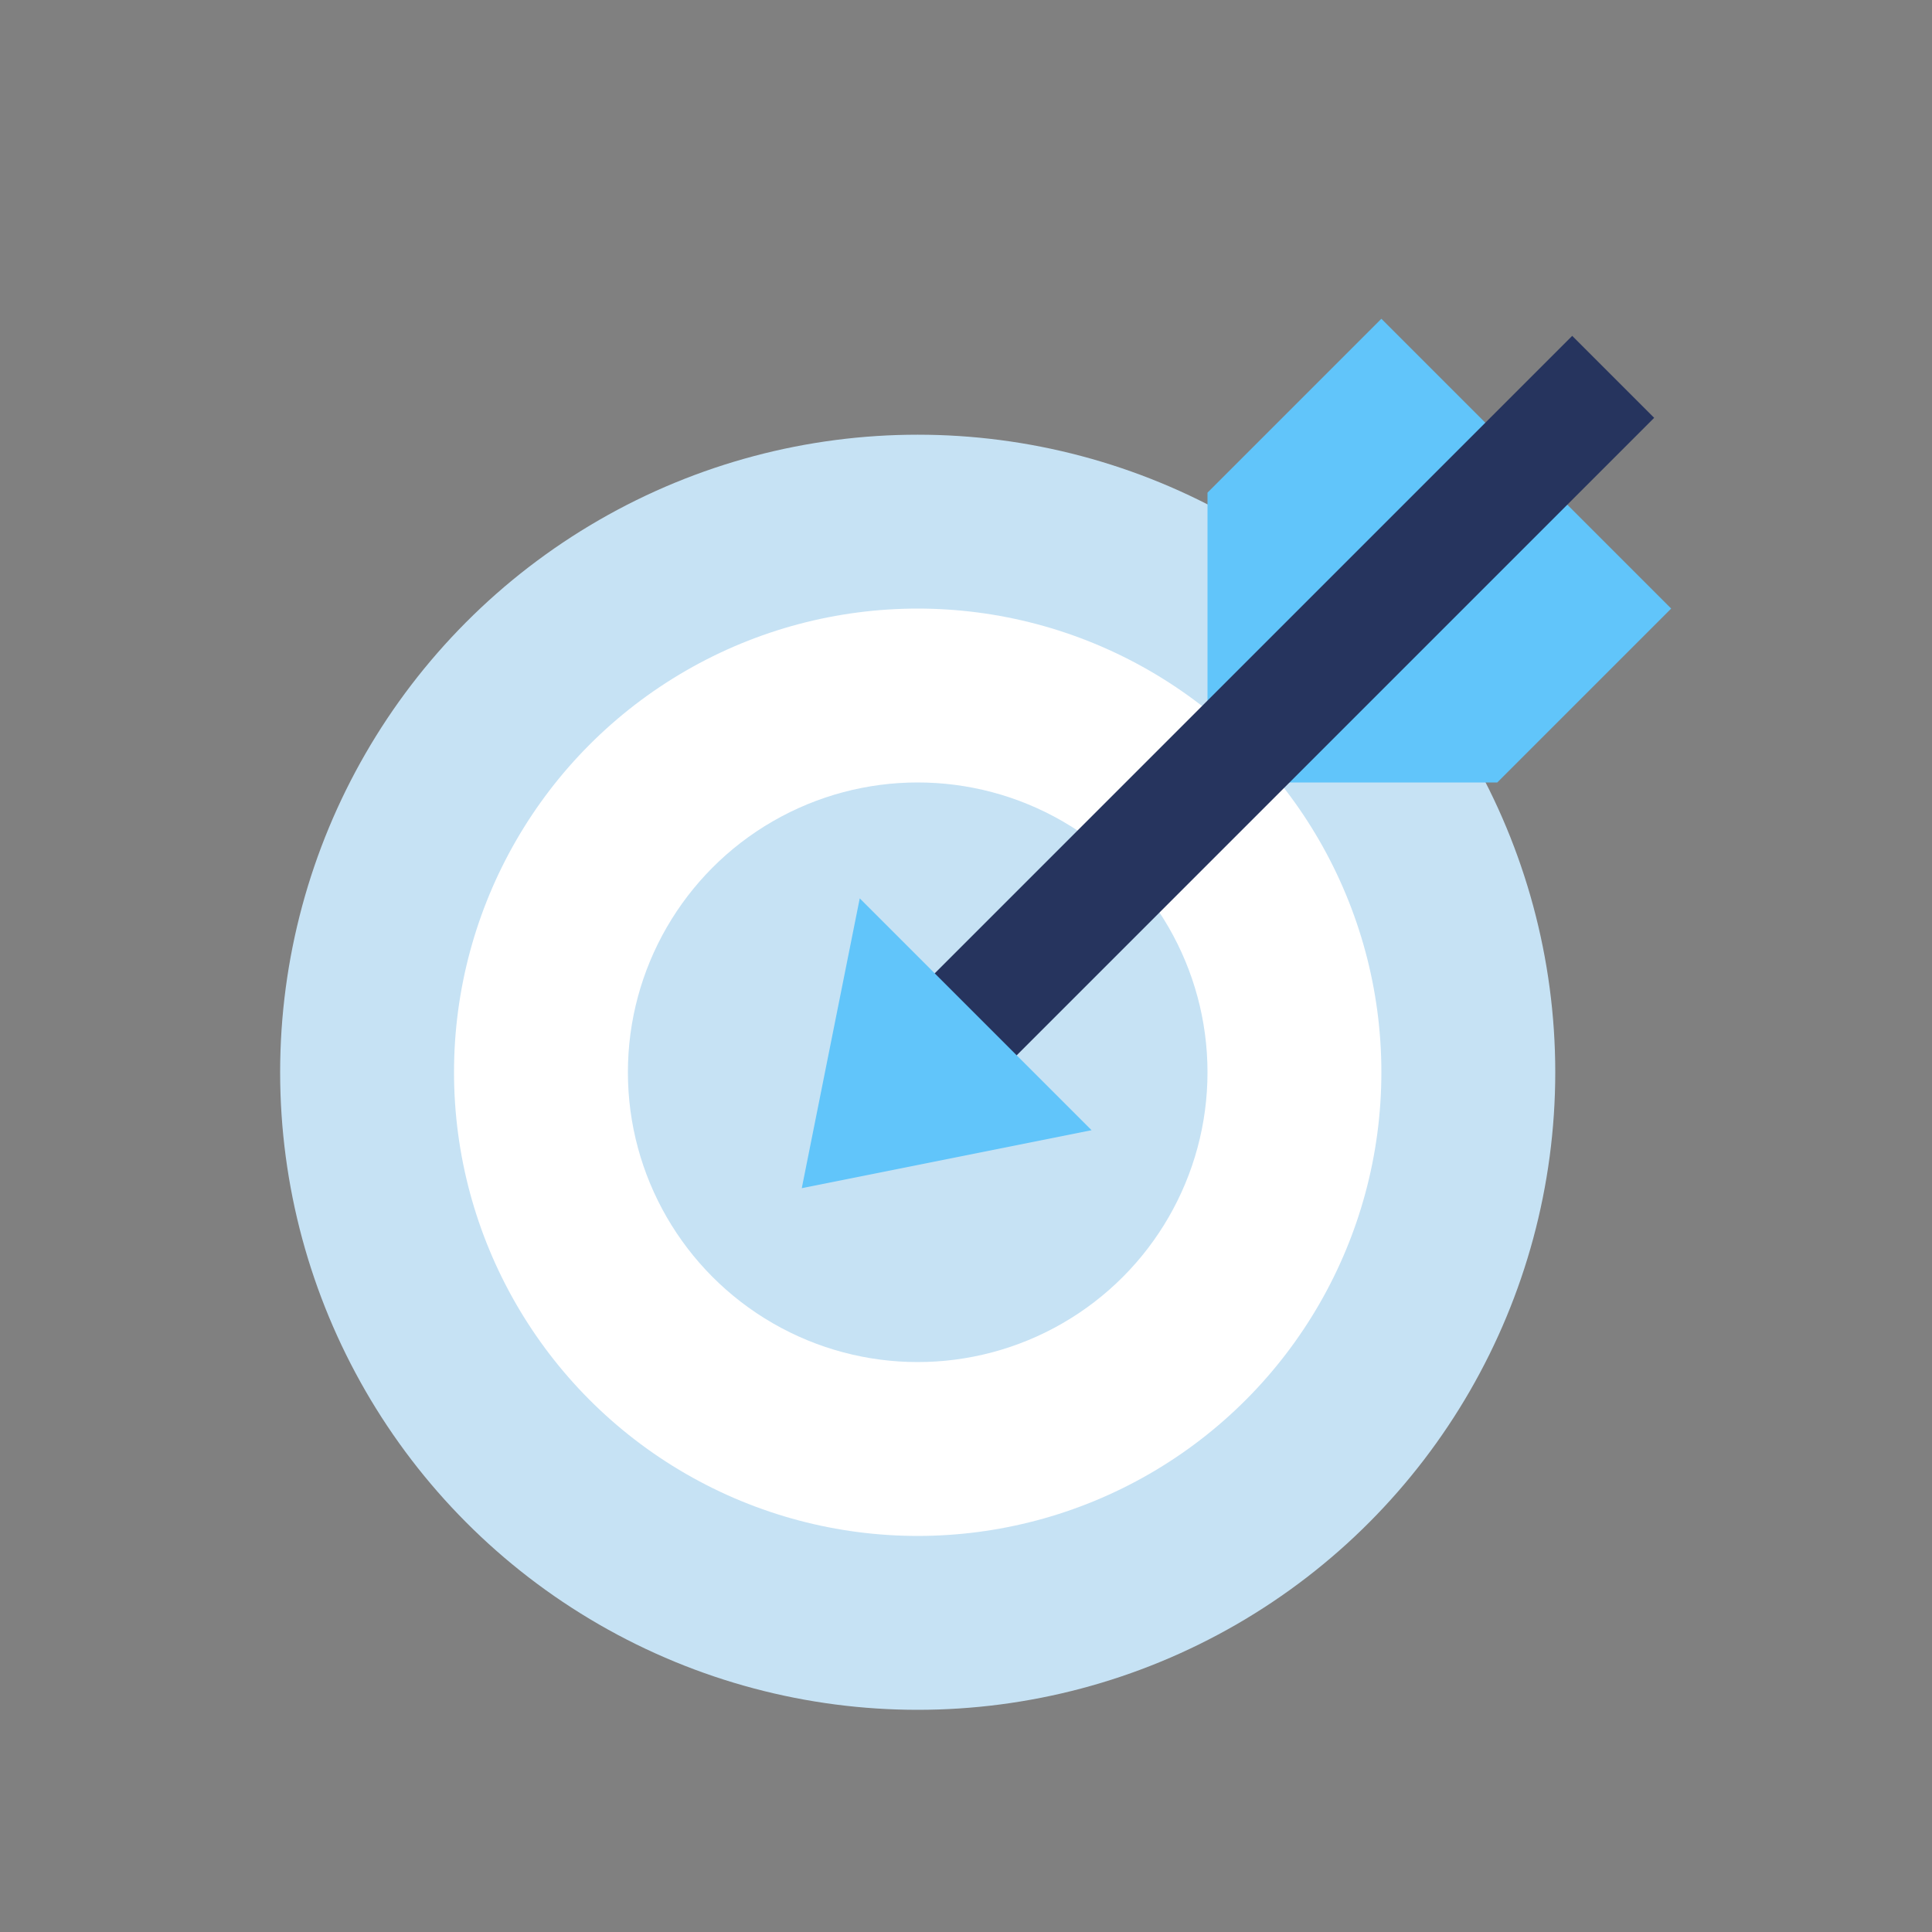
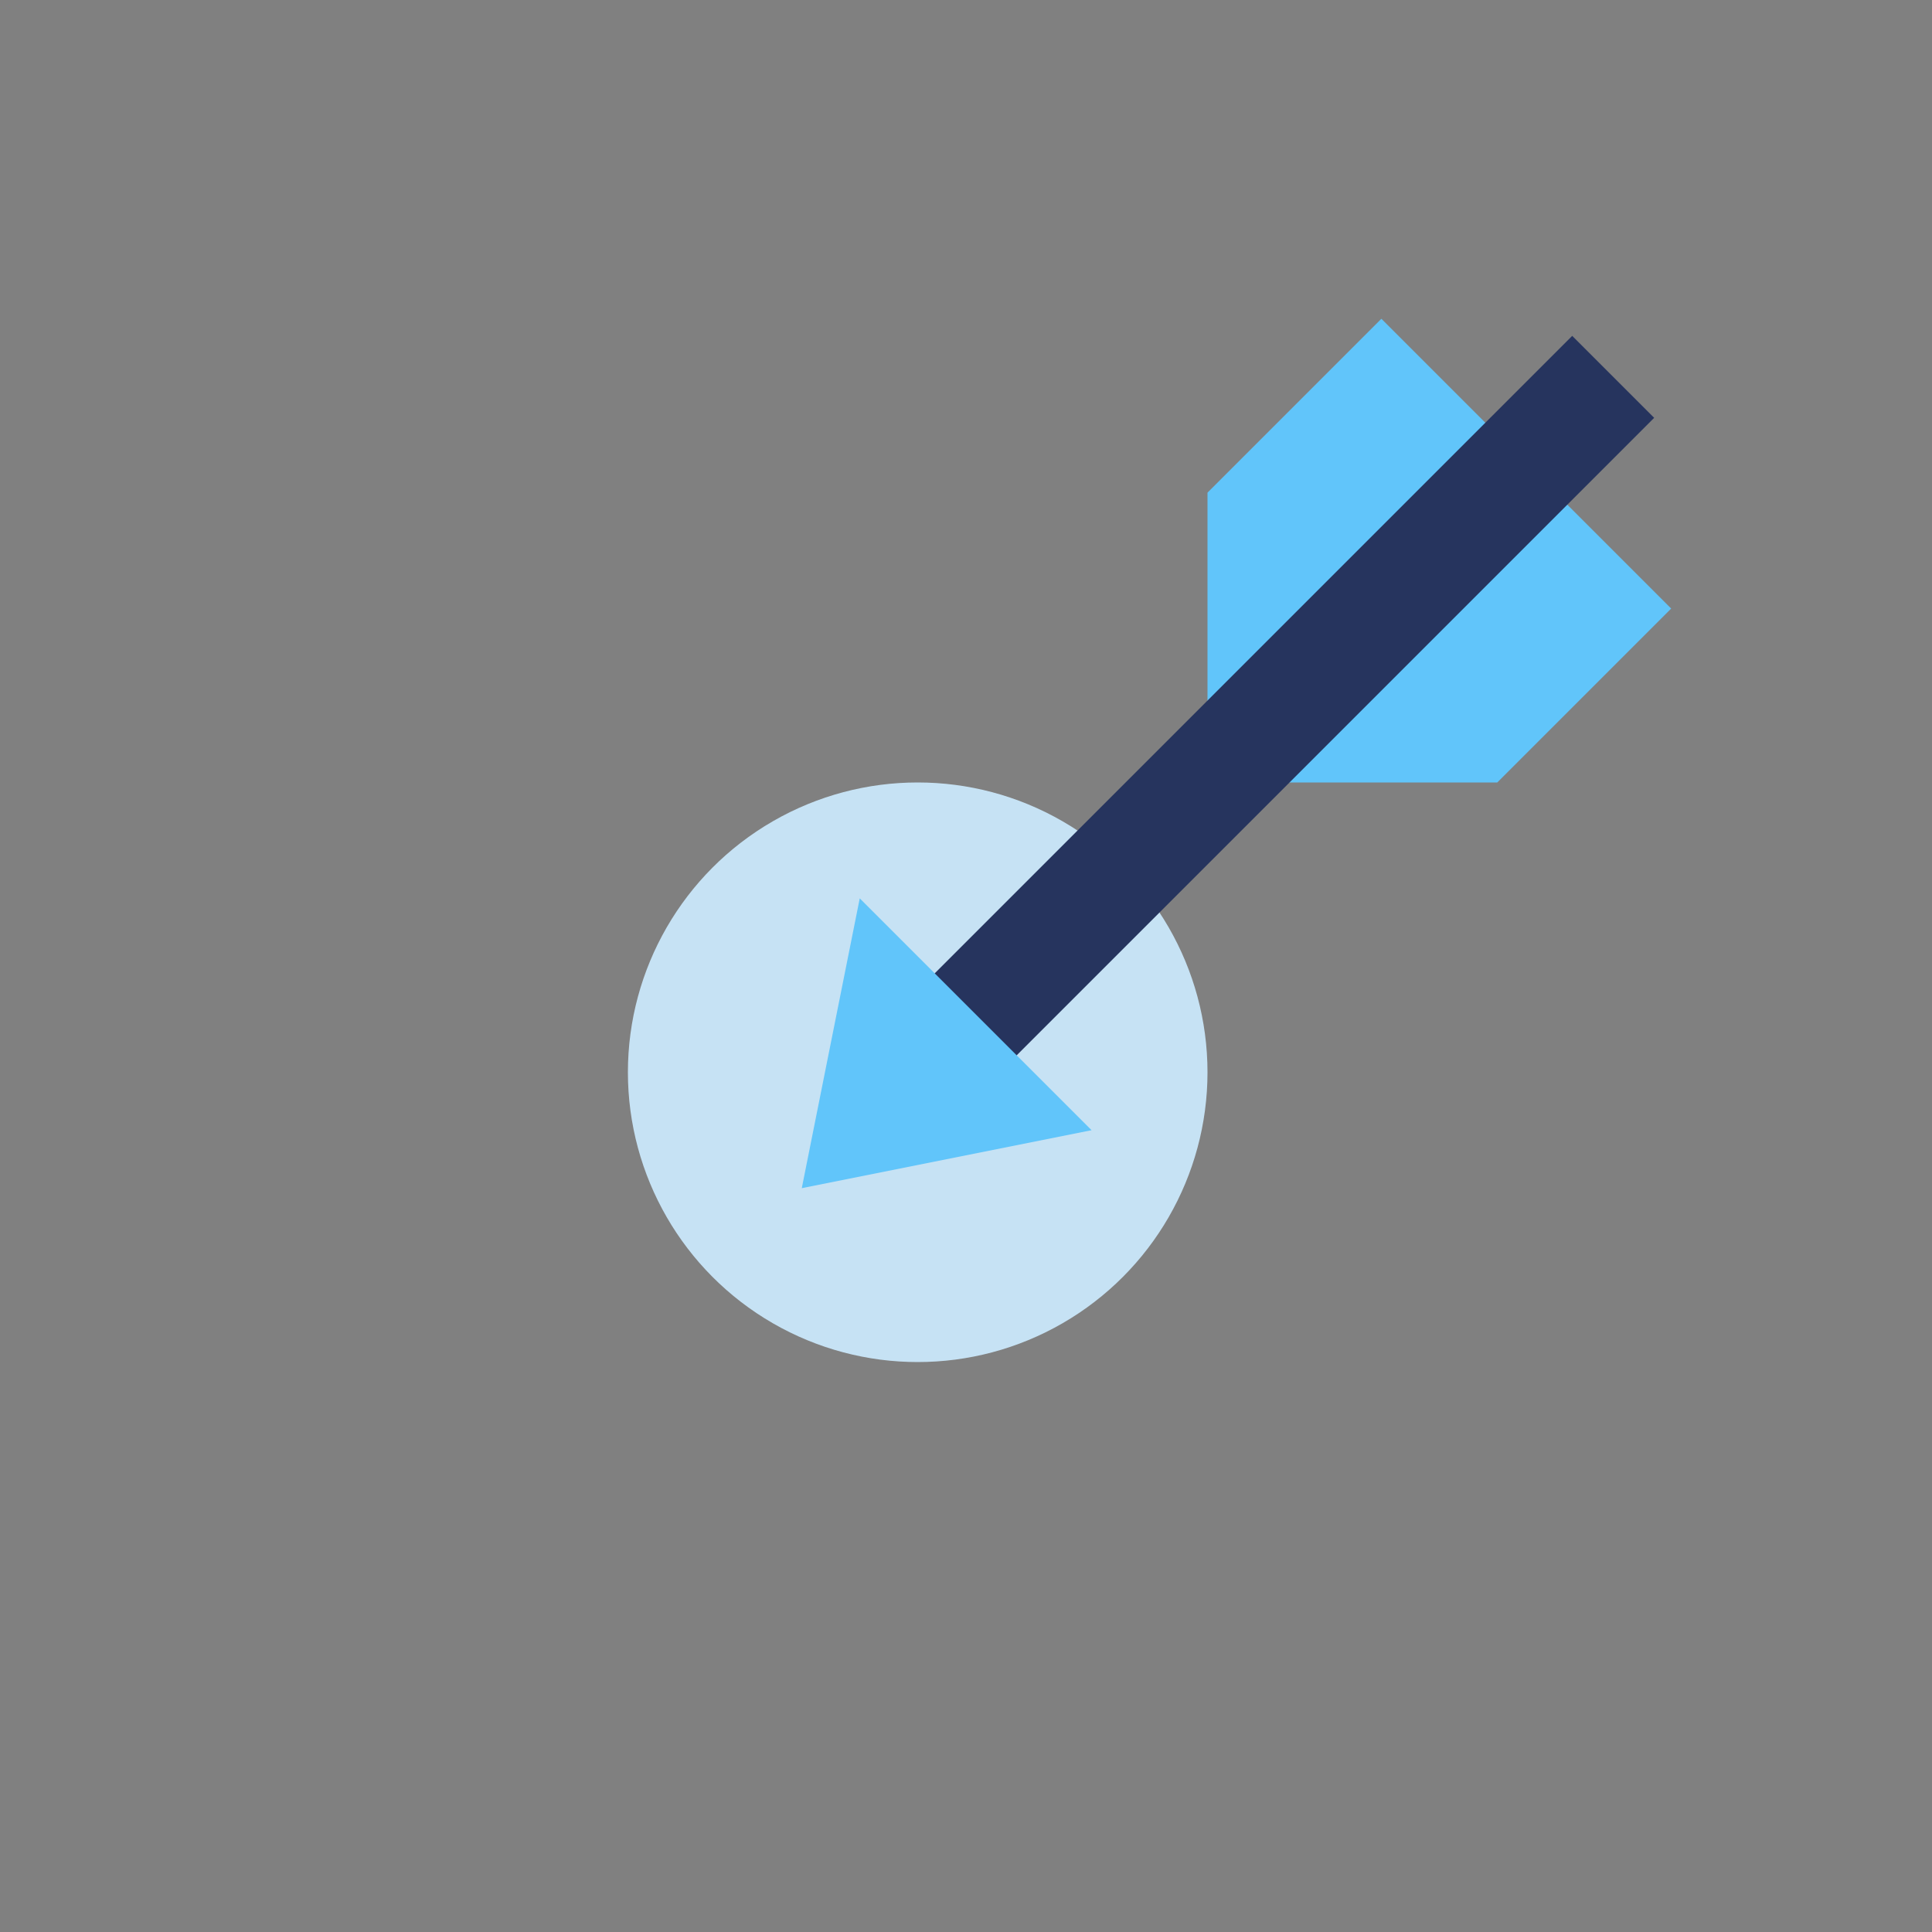
<svg xmlns="http://www.w3.org/2000/svg" id="Calque_1" data-name="Calque 1" viewBox="0 0 100 100">
  <rect x="0" y="0" width="100" height="100" fill="#808080" stroke="none" />
  <defs>
    <style>
      .cls-1 {
        fill: #fff;
      }

      .cls-2 {
        fill: #61c5fa;
      }

      .cls-3 {
        fill: #26345e;
      }

      .cls-4 {
        fill: #c6e2f4;
      }
    </style>
  </defs>
-   <circle class="cls-4" cx="47.5" cy="55.5" r="33" />
-   <circle class="cls-1" cx="47.5" cy="55.5" r="24" />
  <circle class="cls-4" cx="47.5" cy="55.5" r="15" />
  <polygon class="cls-2" points="86.5 31.5 77.5 40.5 62.5 40.5 62.5 25.5 71.5 16.5 86.5 31.5" />
  <rect class="cls-3" x="40.04" y="34.5" width="50.91" height="6" transform="translate(-7.33 57.3) rotate(-45)" />
  <polygon class="cls-2" points="56.5 58.5 41.5 61.5 44.5 46.5 56.5 58.5" />
</svg>